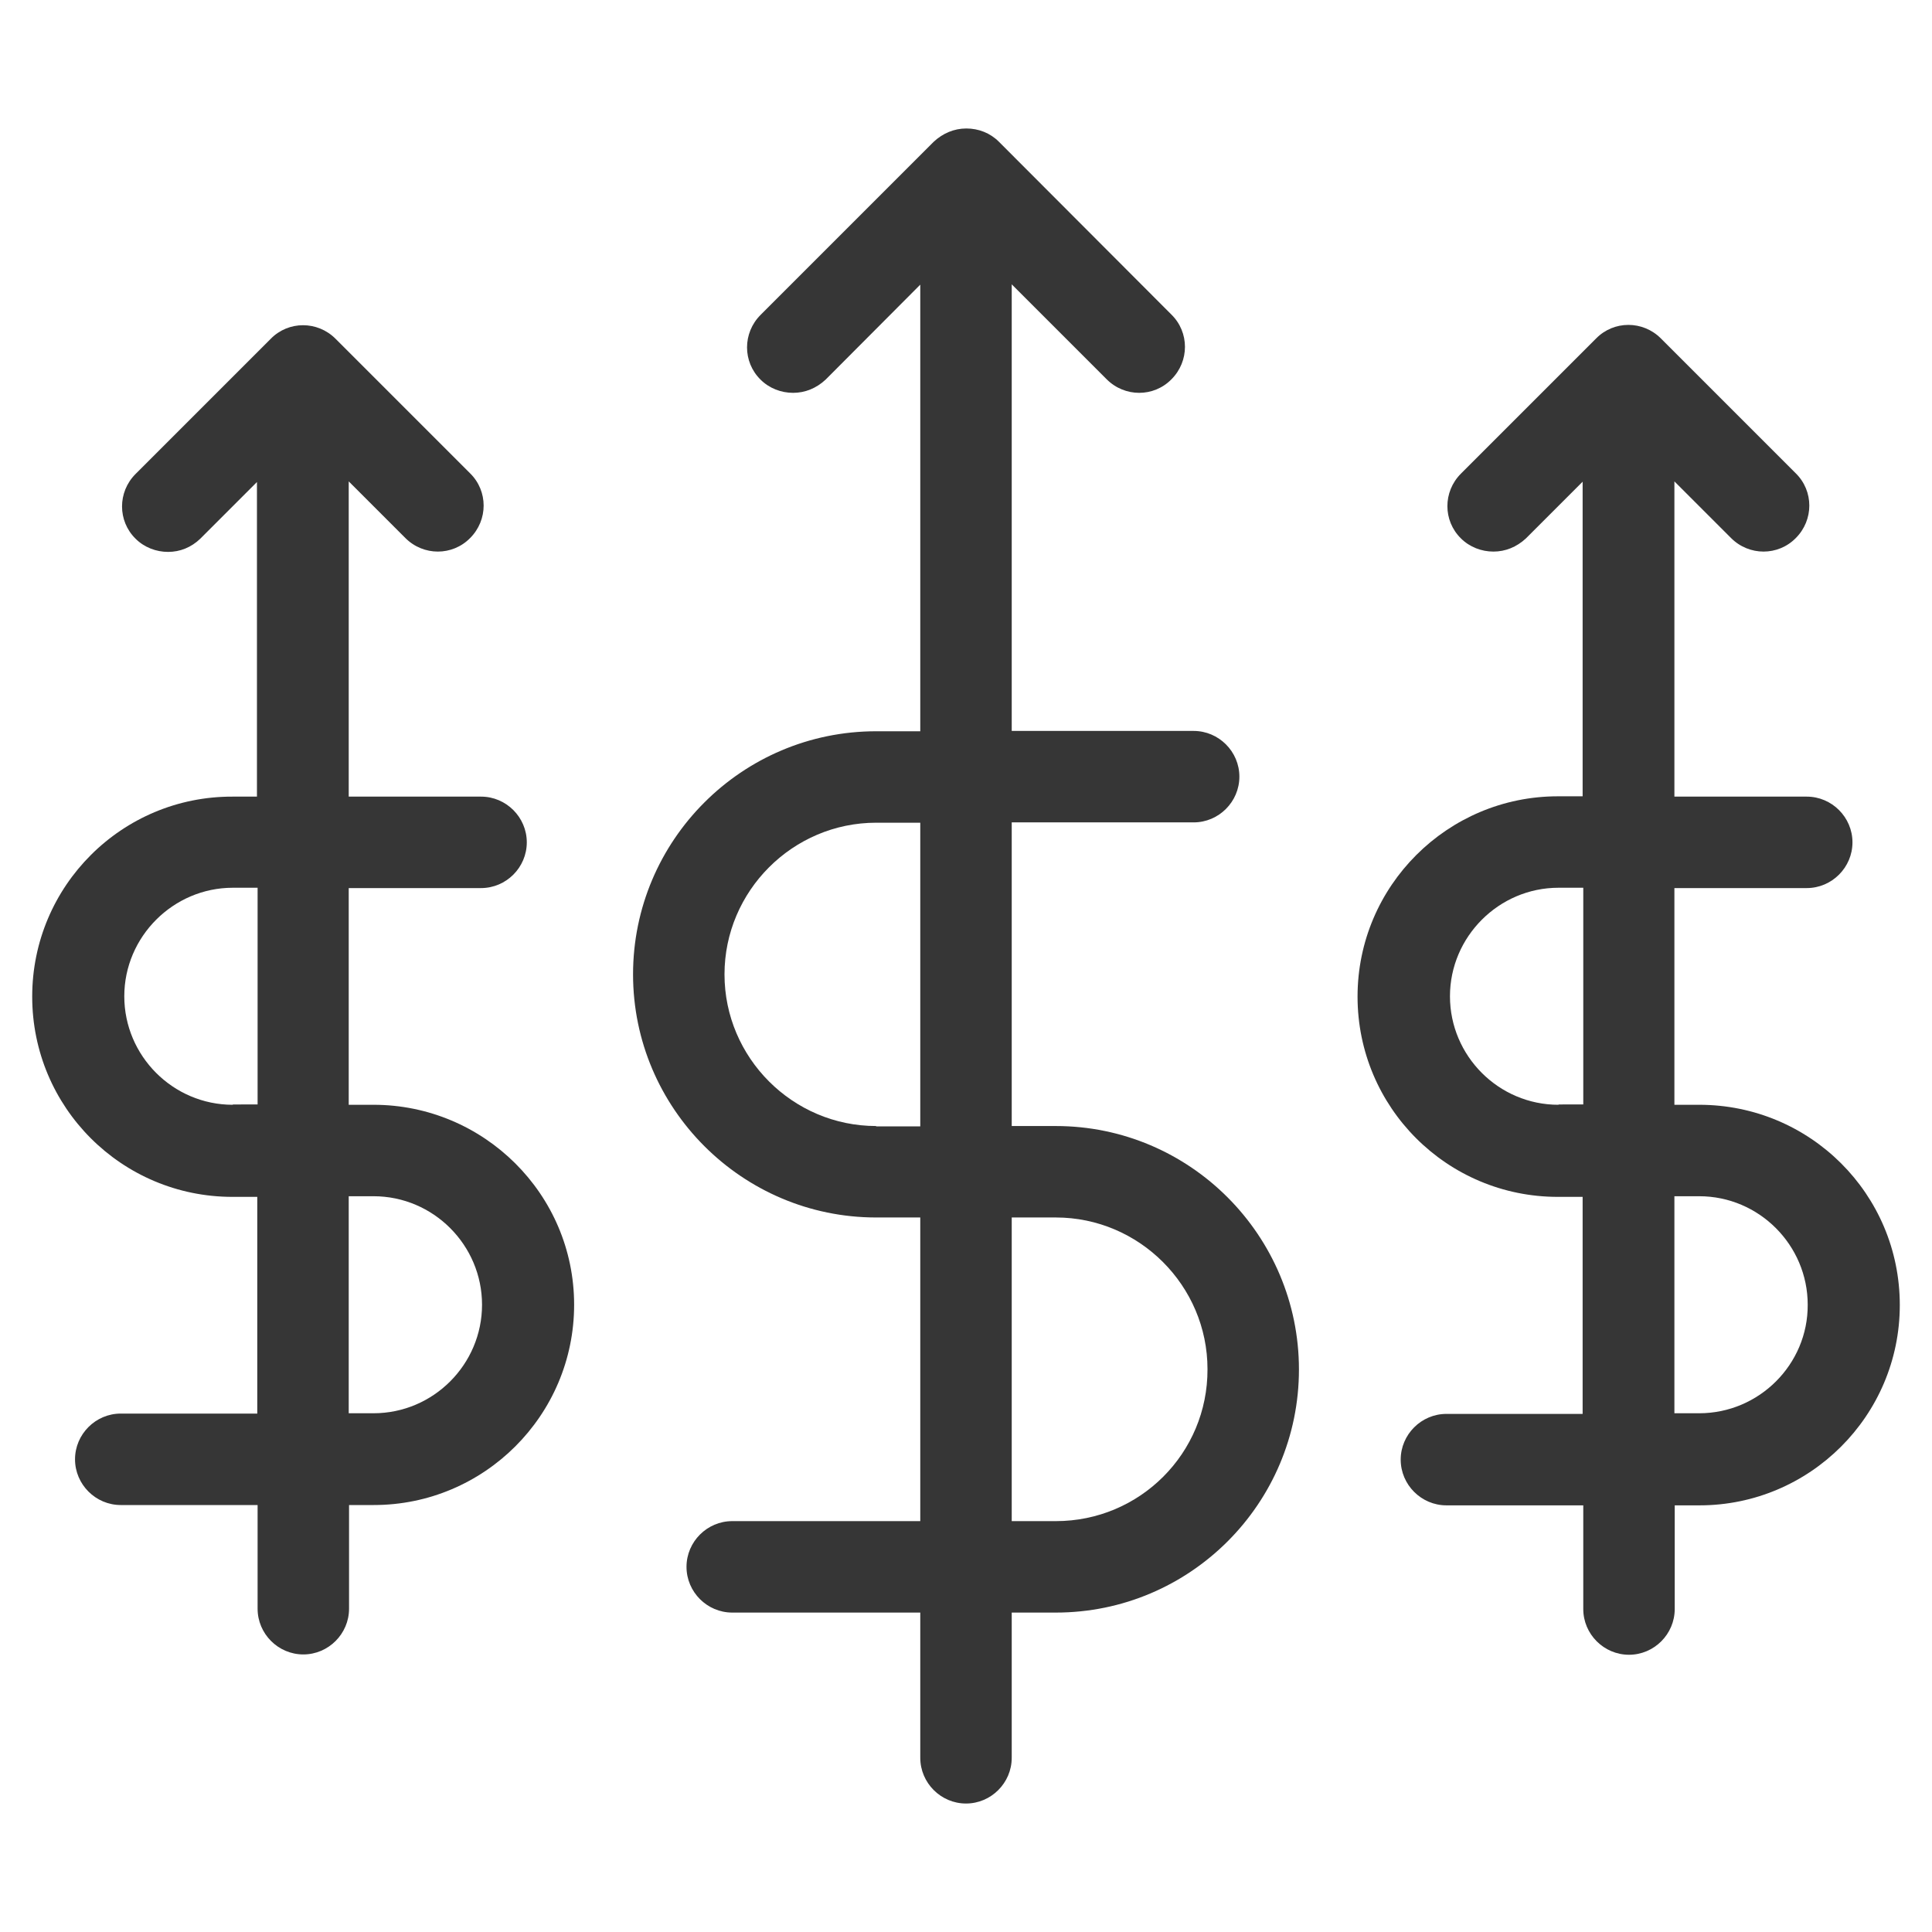
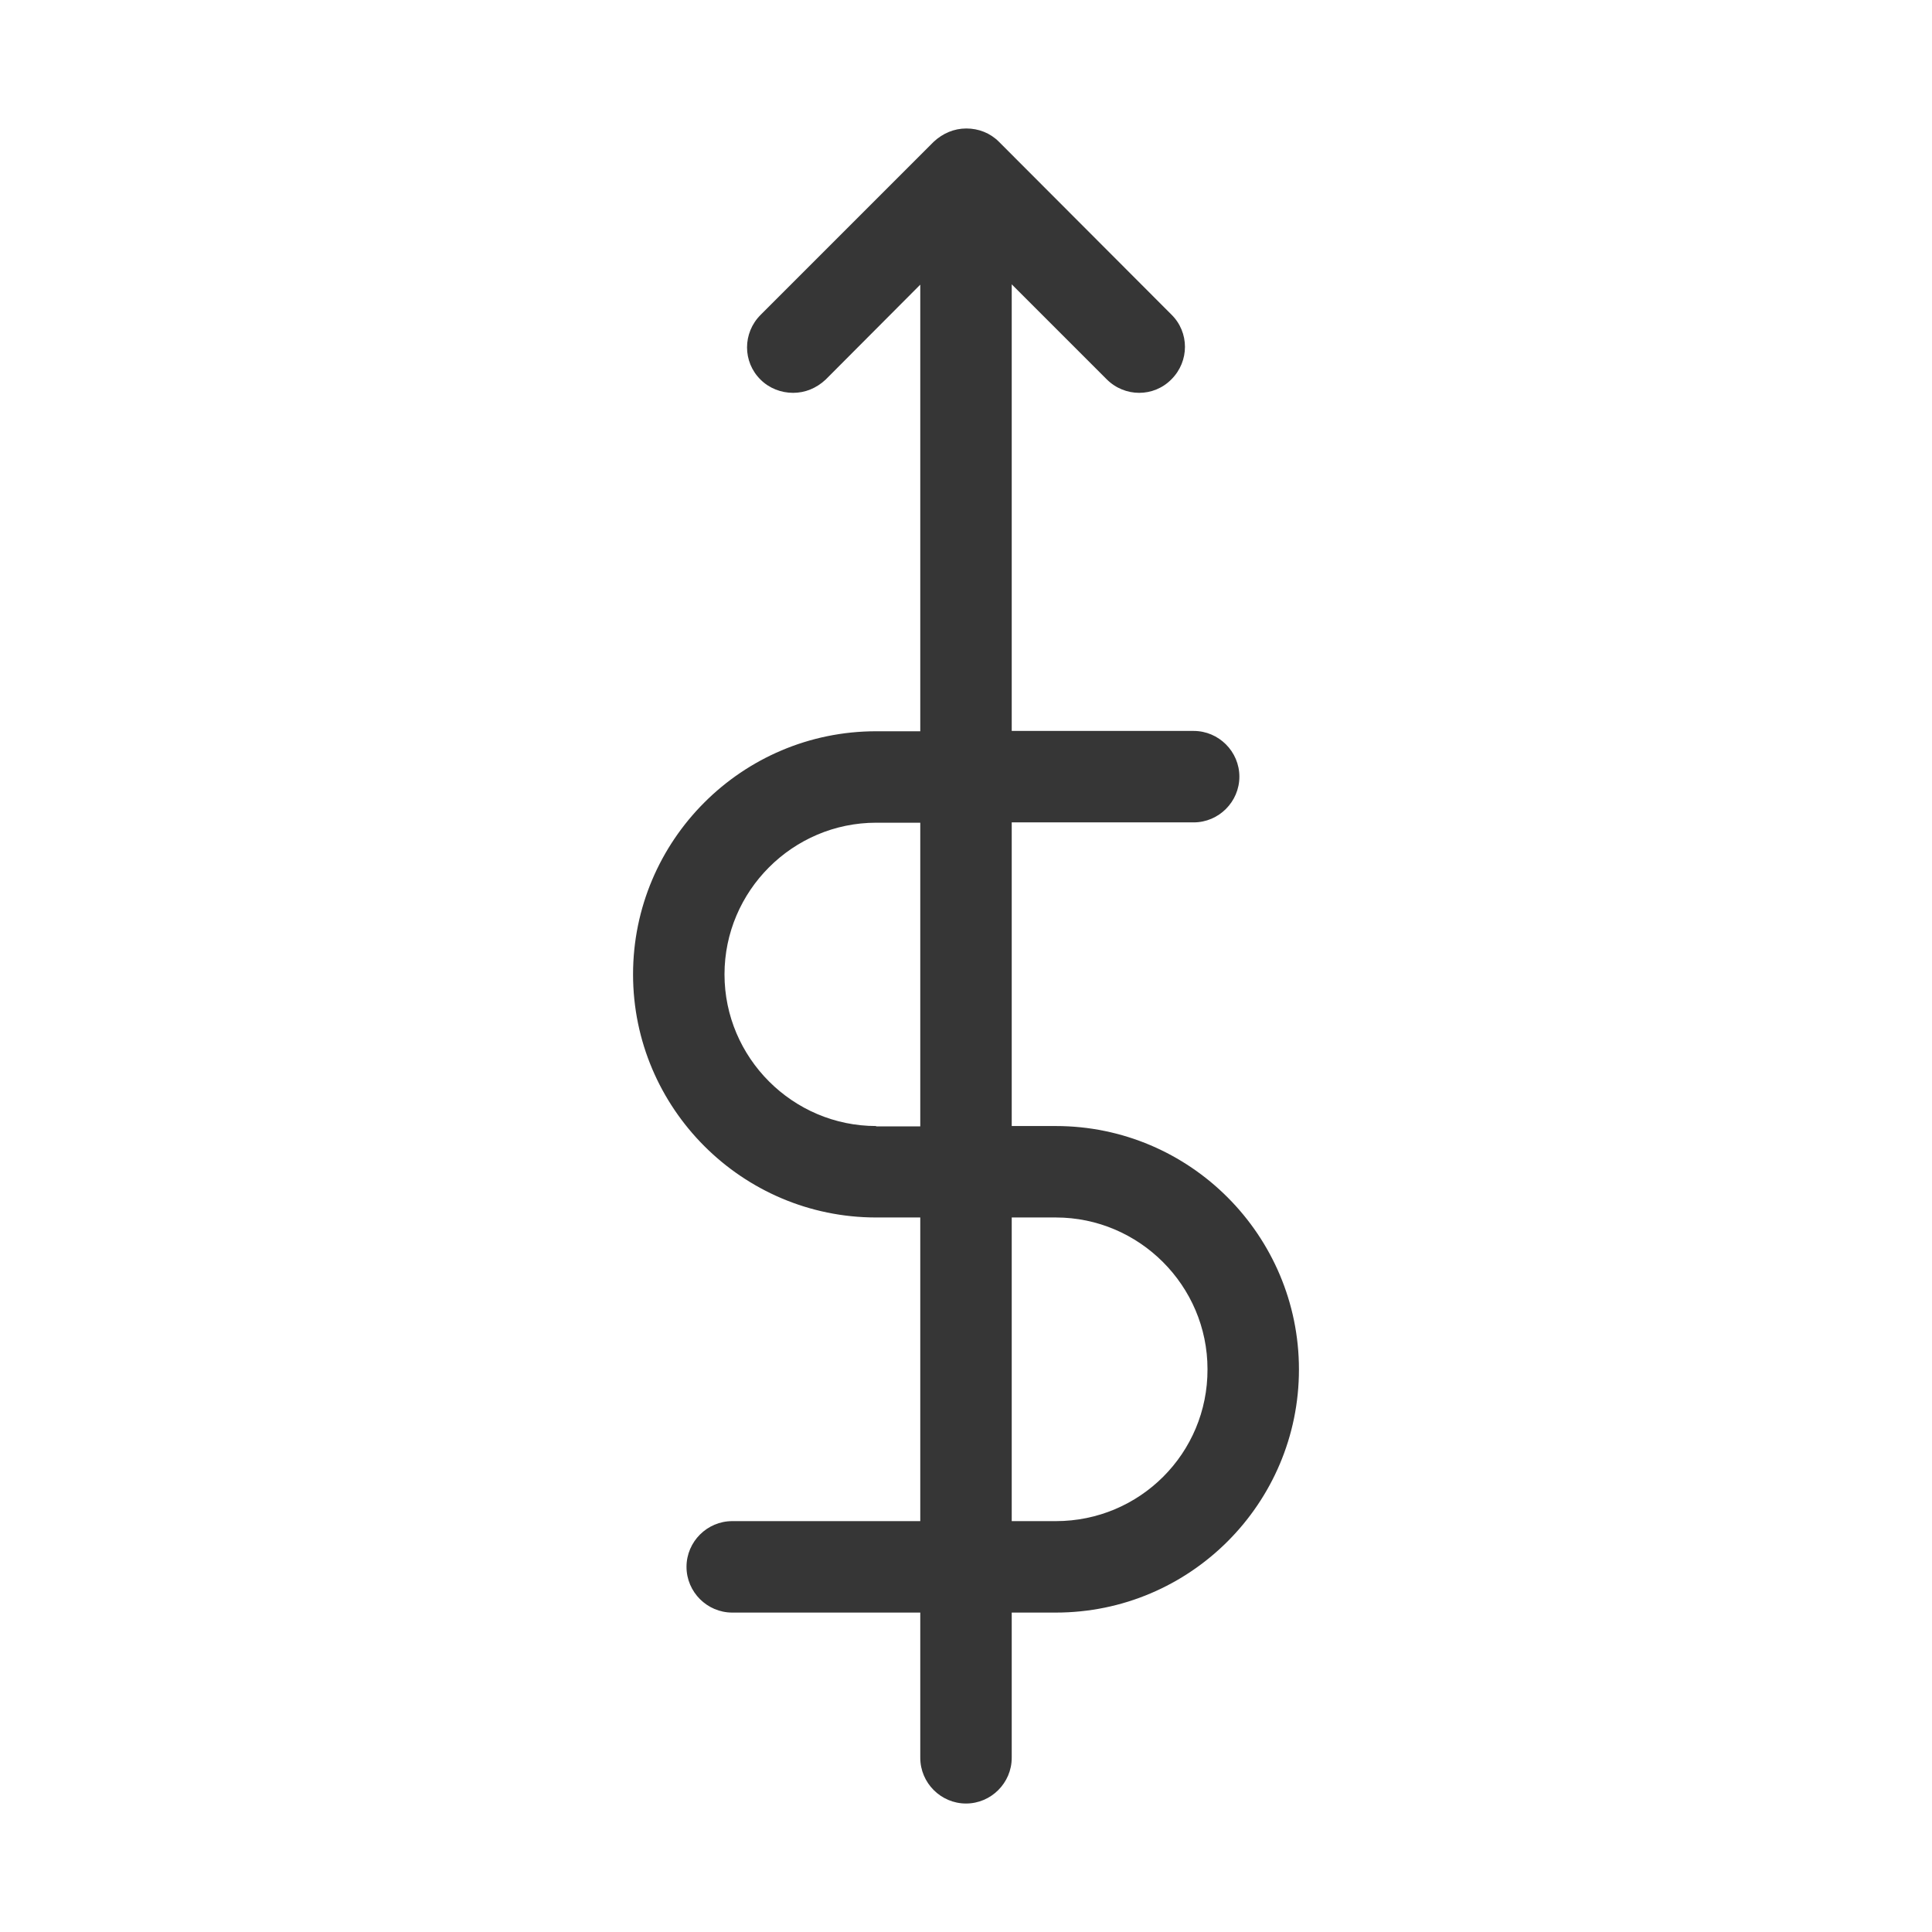
<svg xmlns="http://www.w3.org/2000/svg" version="1.1" id="Layer_1" x="0px" y="0px" viewBox="0 0 60 60" style="enable-background:new 0 0 60 60;" xml:space="preserve">
  <style type="text/css">
	.st0{fill:#363636;}
</style>
  <g>
    <g>
      <path class="st0" d="M32.79,34.97h-1.37v-8.35v-1.08h5.65c0.78,0,1.42-0.64,1.42-1.42c0-0.78-0.64-1.42-1.42-1.42h-5.65V8.83    l2.95,2.95c0.56,0.56,1.46,0.56,2.01,0c0.56-0.56,0.56-1.46,0-2.01L31.02,4.4c-0.27-0.27-0.63-0.41-1.01-0.41    c-0.38,0-0.73,0.15-1.01,0.41l-5.38,5.38c-0.56,0.56-0.56,1.46,0,2.01c0.27,0.27,0.64,0.41,1.01,0.41c0.37,0,0.72-0.14,1.01-0.41    l2.94-2.95v13.87h-1.37c-4.17,0-7.55,3.39-7.55,7.55s3.39,7.55,7.55,7.55h1.37v8.22v1.21h-5.84c-0.78,0-1.42,0.64-1.42,1.42    s0.64,1.42,1.42,1.42h5.84v4.51c0,0.78,0.64,1.42,1.42,1.42s1.42-0.64,1.42-1.42v-4.51h1.37c4.17,0,7.55-3.39,7.55-7.55    S36.96,34.97,32.79,34.97z M27.21,34.97c-2.59,0-4.71-2.12-4.71-4.71s2.12-4.71,4.71-4.71h1.37v1.08v8.35H27.21z M32.79,47.24    h-1.37v-1.21v-8.22h1.37c2.59,0,4.71,2.12,4.71,4.71C37.51,45.13,35.4,47.24,32.79,47.24z" />
-       <path class="st0" d="M52.77,34.31H52v-6.2v-0.53h4.11c0.78,0,1.42-0.64,1.42-1.42s-0.64-1.42-1.42-1.42H52v-9.79l1.76,1.76    c0.56,0.56,1.46,0.56,2.01,0c0.56-0.56,0.56-1.46,0-2.01l-4.19-4.19c-0.56-0.56-1.46-0.56-2.01,0l-4.2,4.2    c-0.56,0.56-0.56,1.46,0,2.01c0.27,0.27,0.64,0.41,1.01,0.41c0.37,0,0.72-0.14,1.01-0.41l1.76-1.76v9.77h-0.77    c-3.42,0-6.22,2.78-6.22,6.22s2.78,6.22,6.22,6.22h0.77v6.11v0.63h-4.23c-0.78,0-1.42,0.64-1.42,1.42s0.64,1.42,1.42,1.42h4.25    v3.22c0,0.78,0.64,1.42,1.42,1.42s1.42-0.64,1.42-1.42v-3.22h0.77c3.42,0,6.22-2.78,6.22-6.22C59,37.08,56.21,34.31,52.77,34.31z     M48.4,34.31c-1.86,0-3.37-1.52-3.37-3.37s1.52-3.37,3.37-3.37h0.77v0.53v6.2H48.4V34.31z M52.77,43.89H52v-0.63v-6.11h0.77    c1.86,0,3.37,1.52,3.37,3.37C56.15,42.37,54.63,43.89,52.77,43.89z" />
-       <path class="st0" d="M11.6,34.31h-0.77v-6.2v-0.53h4.11c0.78,0,1.42-0.64,1.42-1.42s-0.64-1.42-1.42-1.42h-4.11v-9.79l1.76,1.76    c0.56,0.56,1.46,0.56,2.01,0c0.56-0.56,0.56-1.46,0-2.01l-4.18-4.18c-0.56-0.56-1.46-0.56-2.01,0l-4.2,4.2    c-0.56,0.56-0.56,1.46,0,2.01c0.27,0.27,0.64,0.41,1.01,0.41S5.94,17,6.22,16.73l1.76-1.76v9.77H7.22C3.79,24.73,1,27.51,1,30.95    s2.78,6.22,6.22,6.22h0.77v6.1v0.63H3.75c-0.78,0-1.42,0.64-1.42,1.42s0.64,1.42,1.42,1.42H8v3.22c0,0.78,0.64,1.42,1.42,1.42    c0.78,0,1.42-0.64,1.42-1.42v-3.22h0.77c3.42,0,6.22-2.78,6.22-6.22C17.83,37.08,15.02,34.31,11.6,34.31z M7.23,34.31    c-1.86,0-3.37-1.52-3.37-3.37s1.52-3.37,3.37-3.37H8v0.53v6.2H7.23V34.31z M11.6,43.89h-0.77v-0.63v-6.11h0.77    c1.86,0,3.37,1.52,3.37,3.37C14.97,42.37,13.46,43.89,11.6,43.89z" />
    </g>
  </g>
</svg>